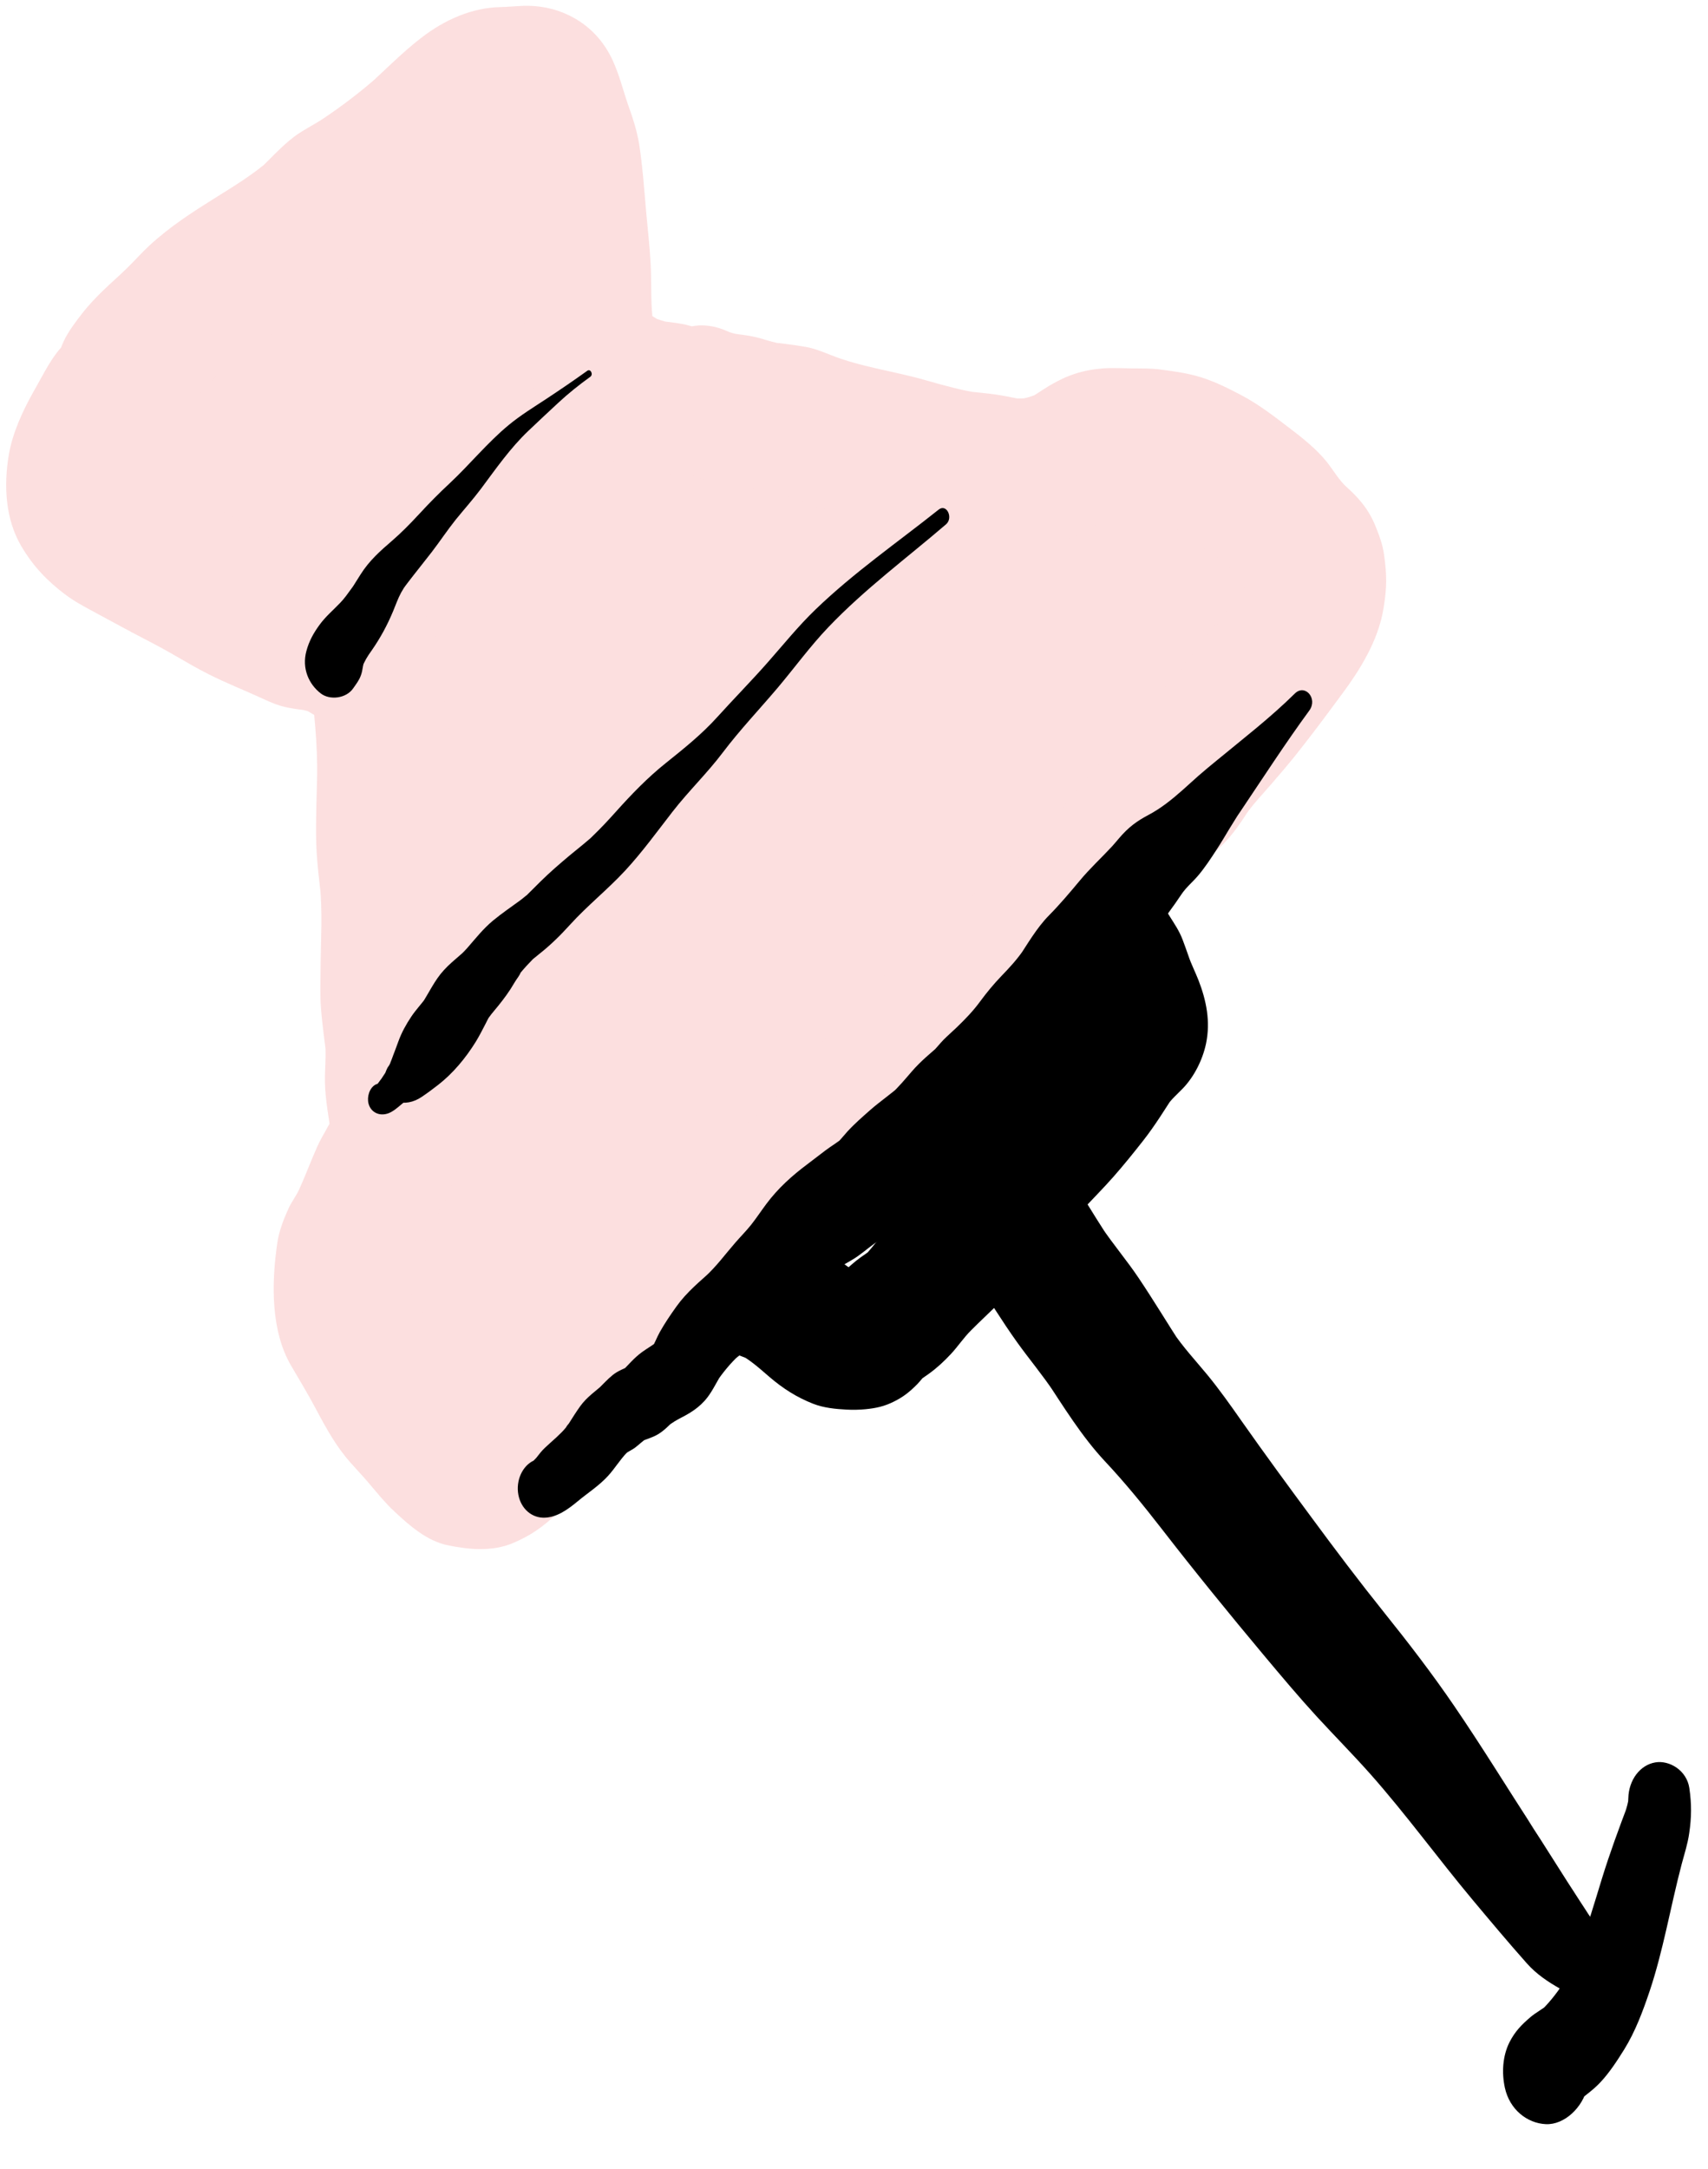
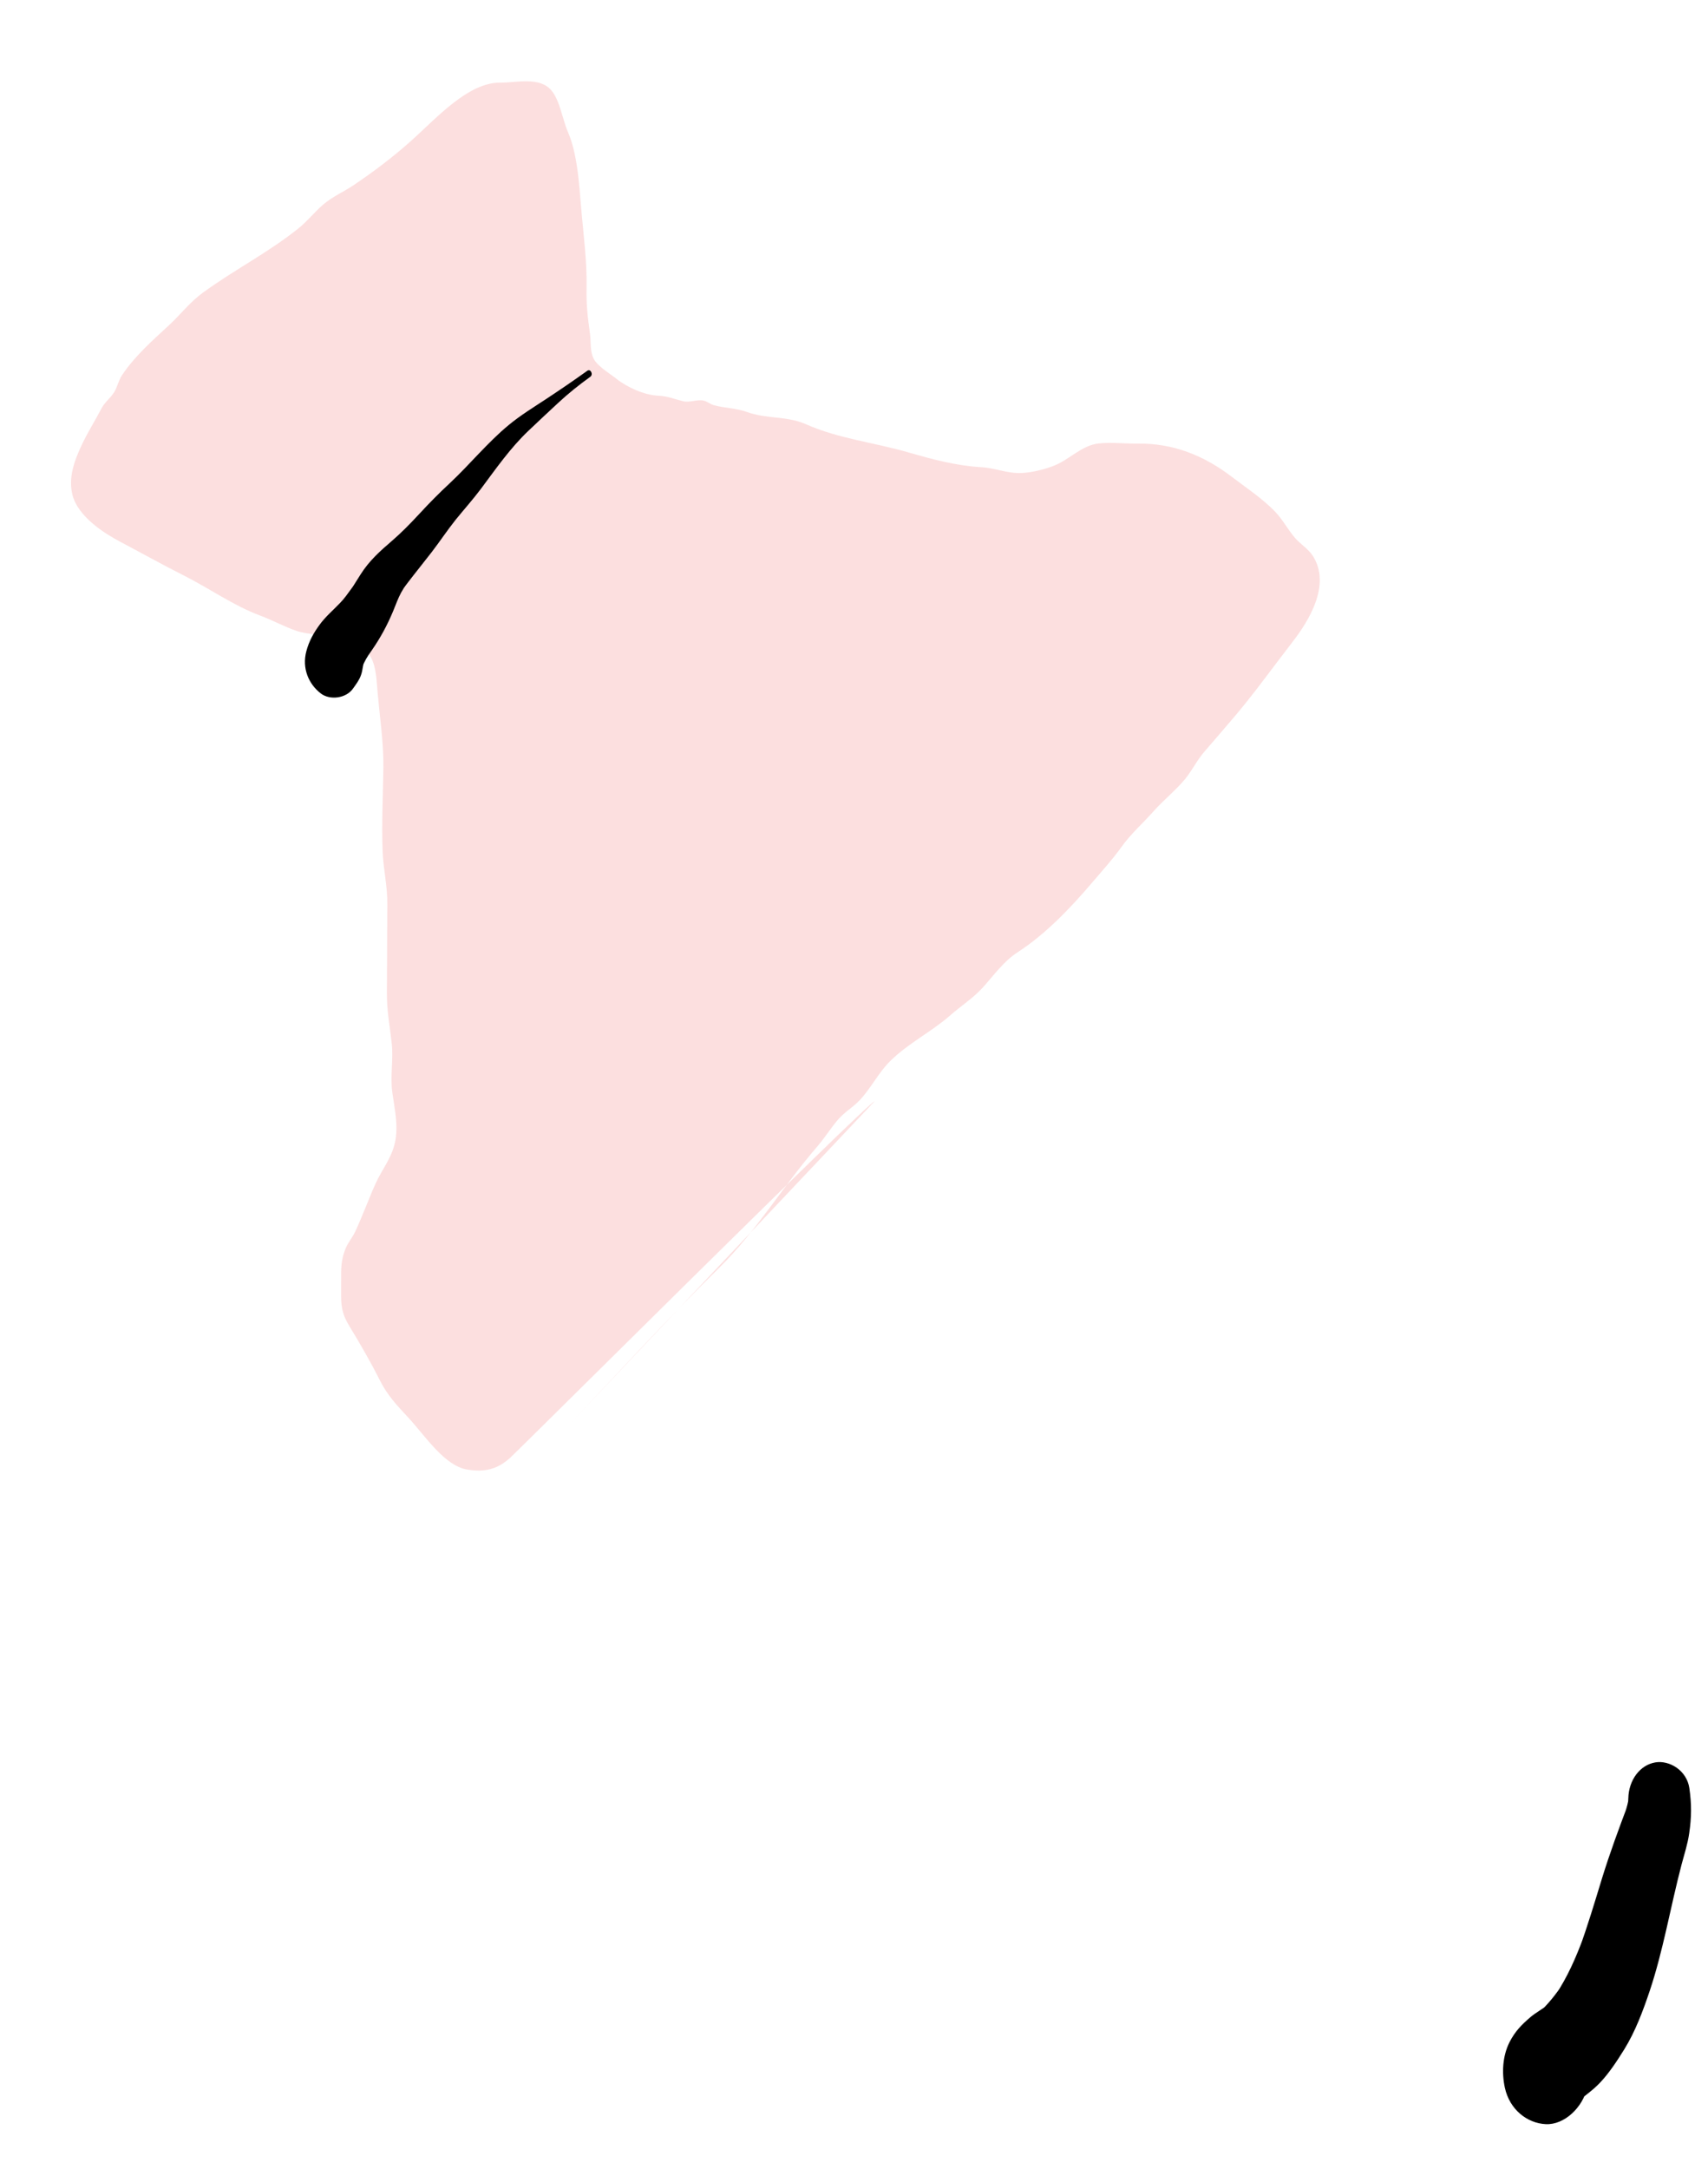
<svg xmlns="http://www.w3.org/2000/svg" width="26" height="33" viewBox="0 0 26 33" fill="none">
-   <path d="M24.097 30.504C24.065 30.471 24.032 30.434 23.996 30.405C24.002 30.41 24.084 30.482 24.024 30.431C24.006 30.416 23.989 30.401 23.971 30.386C23.904 30.332 23.824 30.298 23.75 30.257C23.566 30.153 23.39 30.037 23.241 29.869C22.962 29.555 22.691 29.232 22.42 28.908C21.891 28.276 21.402 27.601 20.858 26.988C20.592 26.689 20.313 26.408 20.043 26.114C19.767 25.813 19.502 25.497 19.238 25.182C18.711 24.552 18.19 23.913 17.684 23.26C17.406 22.902 17.124 22.556 16.818 22.23C16.466 21.853 16.192 21.405 15.902 20.965L16.052 21.192C15.873 20.922 15.669 20.681 15.482 20.42C15.252 20.098 15.042 19.757 14.829 19.421C14.468 18.854 14.12 18.276 13.751 17.716L13.903 17.947C13.856 17.877 13.801 17.817 13.745 17.755C13.638 17.636 13.541 17.495 13.465 17.348C13.143 16.718 13.453 15.848 14.064 15.656L14.113 15.64C14.362 15.562 14.65 15.6 14.872 15.751C15.076 15.889 15.269 16.161 15.321 16.435C15.377 16.729 15.362 17.059 15.216 17.321C15.077 17.571 14.877 17.777 14.624 17.854L14.575 17.868C14.775 17.304 14.974 16.74 15.174 16.176C15.186 16.2 15.198 16.221 15.212 16.243L15.059 16.011C15.124 16.104 15.205 16.179 15.272 16.269C15.392 16.431 15.499 16.613 15.606 16.788C15.751 17.024 15.902 17.257 16.047 17.494C16.333 17.959 16.612 18.43 16.911 18.884L16.76 18.656C16.942 18.929 17.152 19.173 17.334 19.445C17.562 19.784 17.773 20.136 17.995 20.478L17.847 20.254C18.007 20.494 18.199 20.699 18.379 20.917C18.564 21.142 18.734 21.383 18.903 21.624C19.252 22.12 19.61 22.608 19.97 23.094C20.328 23.58 20.692 24.061 21.067 24.529C21.437 24.99 21.8 25.461 22.137 25.955C22.555 26.566 22.945 27.203 23.35 27.827L23.247 27.672C23.525 28.093 23.789 28.527 24.067 28.949L23.977 28.813C24.069 28.951 24.159 29.09 24.249 29.23L24.165 29.102C24.247 29.225 24.339 29.338 24.431 29.451C24.442 29.464 24.493 29.51 24.493 29.527C24.413 29.456 24.426 29.469 24.534 29.565C24.548 29.577 24.561 29.59 24.575 29.602C24.63 29.653 24.683 29.706 24.733 29.763C24.902 29.95 24.905 30.312 24.729 30.5C24.541 30.702 24.283 30.697 24.097 30.504Z" fill="black" />
-   <path d="M17.528 13.57C17.566 13.649 17.453 13.484 17.511 13.55C17.523 13.563 17.534 13.576 17.545 13.589C17.576 13.625 17.61 13.658 17.64 13.696C17.731 13.81 17.806 13.945 17.887 14.069L17.793 13.926C17.874 14.047 17.951 14.16 18.004 14.301C18.059 14.446 18.108 14.593 18.16 14.739L18.09 14.544C18.136 14.671 18.195 14.789 18.244 14.913C18.363 15.22 18.429 15.538 18.359 15.877C18.305 16.131 18.175 16.383 18.007 16.558C17.922 16.647 17.834 16.719 17.762 16.825L17.894 16.628C17.735 16.875 17.583 17.123 17.404 17.351C17.256 17.54 17.105 17.727 16.948 17.905C16.647 18.247 16.311 18.542 16.05 18.93L16.192 18.717C16.076 18.893 15.97 19.081 15.824 19.228C15.685 19.368 15.534 19.49 15.388 19.621L15.574 19.454C15.442 19.575 15.323 19.713 15.195 19.839C15.057 19.975 14.915 20.106 14.778 20.244C14.669 20.353 14.581 20.486 14.476 20.599C14.372 20.711 14.259 20.815 14.139 20.901C14.07 20.951 13.999 20.995 13.934 21.052L14.122 20.882C14.064 20.937 14.017 21.003 13.962 21.06C13.841 21.182 13.748 21.254 13.607 21.324C13.461 21.397 13.337 21.424 13.174 21.44C13.08 21.449 12.983 21.451 12.889 21.446C12.72 21.437 12.538 21.42 12.376 21.356C12.129 21.259 11.92 21.126 11.713 20.949C11.568 20.824 11.418 20.688 11.252 20.601L11.473 20.709C11.333 20.647 11.188 20.608 11.056 20.519C10.662 20.252 10.477 19.703 10.592 19.188C10.679 18.799 10.924 18.529 11.13 18.223C11.278 18.004 11.429 17.789 11.6 17.592C11.687 17.491 11.778 17.397 11.874 17.308C12.022 17.172 12.178 17.053 12.326 16.919L12.138 17.09C12.239 16.996 12.328 16.887 12.424 16.786C12.578 16.625 12.752 16.499 12.915 16.353L12.726 16.523C12.912 16.349 13.083 16.151 13.265 15.971C13.501 15.738 13.748 15.52 13.994 15.3L13.806 15.469C13.959 15.329 14.101 15.174 14.249 15.026C14.452 14.824 14.672 14.648 14.883 14.459L14.696 14.628C14.845 14.493 14.99 14.351 15.133 14.206C15.251 14.086 15.371 13.967 15.502 13.865C15.578 13.805 15.659 13.753 15.733 13.69L15.546 13.859C15.674 13.742 15.781 13.599 15.896 13.465C16.063 13.269 16.313 13.148 16.548 13.146C16.774 13.145 17.042 13.26 17.197 13.456C17.356 13.659 17.474 13.927 17.462 14.213C17.449 14.498 17.364 14.764 17.188 14.973C17.086 15.092 16.991 15.221 16.881 15.329C16.773 15.434 16.661 15.536 16.543 15.623C16.483 15.667 16.423 15.709 16.367 15.758L16.554 15.589C16.407 15.725 16.27 15.878 16.124 16.016C15.923 16.207 15.713 16.382 15.507 16.566L15.695 16.396C15.564 16.516 15.441 16.647 15.317 16.776C15.137 16.961 14.944 17.127 14.755 17.297L14.943 17.128C14.736 17.315 14.536 17.512 14.34 17.715C14.246 17.813 14.155 17.917 14.059 18.012C13.911 18.157 13.752 18.278 13.6 18.415L13.789 18.244C13.683 18.343 13.593 18.462 13.49 18.564C13.329 18.722 13.155 18.851 12.989 19L13.178 18.83C12.806 19.173 12.519 19.62 12.222 20.048L12.369 19.828C12.341 19.87 12.316 19.913 12.297 19.962L12.392 19.703C12.386 19.723 12.382 19.74 12.379 19.761L12.414 19.473L12.413 19.491L12.382 19.204C12.382 19.216 12.384 19.227 12.388 19.238L12.296 18.98L12.303 18.994L12.159 18.776C12.164 18.785 12.171 18.793 12.178 18.8L11.992 18.632C12.01 18.647 12.03 18.659 12.051 18.669L11.83 18.561C11.97 18.622 12.112 18.667 12.245 18.753C12.339 18.813 12.431 18.882 12.518 18.955C12.689 19.096 12.849 19.255 13.042 19.353L12.822 19.245C12.896 19.28 12.972 19.303 13.051 19.316L12.806 19.279C12.936 19.297 13.077 19.3 13.208 19.281L12.962 19.321C12.982 19.317 12.999 19.312 13.017 19.304L12.796 19.414C12.816 19.404 12.834 19.391 12.852 19.375L12.664 19.545C12.693 19.516 12.719 19.483 12.746 19.451C12.832 19.35 12.935 19.262 13.033 19.181C13.124 19.107 13.224 19.052 13.312 18.974L13.124 19.143C13.232 19.041 13.319 18.915 13.419 18.802C13.54 18.665 13.679 18.546 13.809 18.421C13.94 18.294 14.068 18.164 14.2 18.04C14.368 17.881 14.546 17.745 14.717 17.594C14.656 17.65 14.594 17.705 14.533 17.761C14.639 17.664 14.719 17.551 14.806 17.433C14.891 17.318 14.982 17.211 15.078 17.108C15.285 16.887 15.514 16.695 15.723 16.476C15.934 16.255 16.131 16.019 16.333 15.787C16.424 15.682 16.505 15.568 16.593 15.461C16.728 15.298 16.897 15.189 17.051 15.057L16.886 15.207C16.921 15.175 16.951 15.141 16.978 15.101L16.852 15.291C16.865 15.268 16.877 15.245 16.888 15.22L16.806 15.443C16.827 15.385 16.845 15.328 16.853 15.265L16.823 15.507C16.828 15.452 16.828 15.398 16.823 15.343L16.849 15.577C16.828 15.384 16.796 15.193 16.783 14.999C16.774 14.866 16.769 14.733 16.756 14.601L16.778 14.802C16.76 14.65 16.746 14.505 16.749 14.352C16.751 14.265 16.755 14.178 16.746 14.092L16.764 14.249C16.752 14.153 16.737 14.056 16.73 13.959C16.723 13.868 16.735 13.787 16.747 13.694C16.758 13.619 16.813 13.527 16.858 13.474C16.926 13.396 17.012 13.351 17.104 13.336C17.27 13.309 17.445 13.397 17.528 13.57Z" fill="black" />
  <path d="M25.716 27.204C25.751 27.445 25.75 27.649 25.714 27.891C25.691 28.053 25.641 28.205 25.599 28.362C25.513 28.69 25.442 29.022 25.366 29.353C25.293 29.669 25.215 29.984 25.113 30.289C25.009 30.598 24.893 30.908 24.726 31.178C24.617 31.353 24.5 31.533 24.362 31.68C24.25 31.801 24.119 31.886 23.998 31.992L24.133 31.87C24.106 31.895 24.08 31.922 24.057 31.953L24.162 31.795C24.141 31.828 24.12 31.867 24.105 31.904L24.172 31.72C24.168 31.732 24.165 31.744 24.163 31.756C24.094 32.066 23.811 32.33 23.532 32.317C23.248 32.304 22.981 32.096 22.908 31.764C22.858 31.535 22.873 31.278 22.979 31.069C23.064 30.902 23.166 30.801 23.298 30.688C23.383 30.616 23.48 30.569 23.564 30.497L23.43 30.617C23.563 30.494 23.68 30.348 23.785 30.192L23.684 30.343C23.86 30.079 23.99 29.783 24.103 29.478L24.042 29.646C24.169 29.297 24.276 28.939 24.385 28.582C24.505 28.193 24.644 27.818 24.787 27.44L24.735 27.582C24.764 27.501 24.785 27.42 24.797 27.333L24.779 27.483C24.783 27.441 24.785 27.399 24.787 27.357C24.794 27.081 24.965 26.851 25.2 26.813C25.413 26.778 25.676 26.934 25.716 27.204Z" fill="black" />
  <path d="M8.605 21.737C9.385 20.914 10.153 20.069 10.958 19.278C11.515 18.73 11.922 18.04 12.443 17.441C12.556 17.31 12.65 17.156 12.763 17.027C12.863 16.914 12.985 16.846 13.087 16.738C13.255 16.561 13.373 16.319 13.55 16.144C13.83 15.868 14.173 15.703 14.462 15.45C14.634 15.299 14.812 15.189 14.969 15.015C15.142 14.822 15.28 14.624 15.493 14.486C15.916 14.212 16.296 13.815 16.636 13.415C16.782 13.243 16.933 13.079 17.066 12.893C17.216 12.684 17.386 12.537 17.557 12.346C17.713 12.17 17.895 12.028 18.044 11.848C18.149 11.718 18.224 11.561 18.338 11.431C18.472 11.278 18.603 11.122 18.736 10.968C19.065 10.589 19.364 10.168 19.674 9.768C19.925 9.445 20.261 8.902 19.989 8.464C19.921 8.355 19.798 8.28 19.718 8.189C19.606 8.062 19.527 7.905 19.41 7.784C19.215 7.583 18.974 7.424 18.756 7.258C18.316 6.92 17.846 6.742 17.318 6.749C17.125 6.751 16.923 6.727 16.73 6.746C16.467 6.772 16.277 6.997 16.035 7.089C15.889 7.145 15.708 7.188 15.557 7.196C15.338 7.208 15.154 7.12 14.94 7.108C14.563 7.087 14.198 6.99 13.829 6.883C13.324 6.736 12.76 6.673 12.275 6.457C11.976 6.323 11.682 6.38 11.37 6.268C11.2 6.207 11.039 6.211 10.868 6.165C10.812 6.15 10.767 6.107 10.707 6.094C10.61 6.074 10.5 6.128 10.403 6.105C10.256 6.07 10.174 6.029 10.023 6.021C9.81 6.01 9.553 5.898 9.38 5.76C9.278 5.679 9.099 5.575 9.038 5.459C8.979 5.348 8.998 5.202 8.981 5.077C8.946 4.825 8.923 4.634 8.929 4.374C8.937 3.964 8.878 3.549 8.845 3.141C8.816 2.786 8.785 2.327 8.646 2.01C8.56 1.811 8.525 1.533 8.394 1.376C8.215 1.161 7.857 1.26 7.62 1.257C7.126 1.249 6.634 1.808 6.258 2.143C5.978 2.393 5.685 2.614 5.38 2.819C5.226 2.922 5.055 2.994 4.912 3.119C4.786 3.229 4.68 3.363 4.55 3.469C4.08 3.847 3.565 4.104 3.083 4.457C2.892 4.596 2.751 4.782 2.578 4.943C2.328 5.175 2.058 5.409 1.858 5.707C1.805 5.785 1.786 5.891 1.737 5.968C1.677 6.063 1.598 6.114 1.546 6.212C1.45 6.396 1.336 6.574 1.246 6.766C1.137 6.998 1.034 7.263 1.104 7.533C1.19 7.862 1.586 8.113 1.829 8.242C2.152 8.412 2.471 8.591 2.797 8.755C3.185 8.95 3.559 9.217 3.962 9.366C4.142 9.433 4.328 9.534 4.505 9.595C4.704 9.665 4.905 9.633 5.105 9.749C5.182 9.794 5.24 9.851 5.325 9.874C5.371 9.887 5.427 9.849 5.472 9.86C5.729 9.928 5.726 10.297 5.75 10.557C5.783 10.927 5.841 11.309 5.836 11.68C5.83 12.097 5.809 12.523 5.824 12.939C5.834 13.222 5.9 13.48 5.896 13.767C5.893 14.041 5.894 14.316 5.892 14.59C5.891 14.756 5.89 14.923 5.889 15.089C5.887 15.377 5.932 15.592 5.963 15.872C5.99 16.116 5.939 16.366 5.971 16.612C6.005 16.866 6.07 17.129 6.01 17.393C5.956 17.626 5.813 17.796 5.719 18.003C5.609 18.246 5.519 18.501 5.405 18.742C5.368 18.821 5.301 18.902 5.267 18.98C5.189 19.163 5.192 19.291 5.193 19.498C5.195 19.797 5.169 19.931 5.317 20.173C5.477 20.436 5.638 20.713 5.779 20.994C5.903 21.241 6.049 21.387 6.226 21.579C6.475 21.851 6.768 22.299 7.107 22.357C7.365 22.4 7.562 22.363 7.767 22.178C7.892 22.066 13.183 16.799 13.314 16.754" fill="#FCDFDF" />
-   <path d="M8.209 21.468C8.301 21.326 8.392 21.183 8.484 21.04C8.557 20.925 8.621 20.808 8.707 20.704C8.762 20.637 8.815 20.568 8.869 20.5C9.089 20.221 9.309 19.944 9.532 19.668L9.422 19.832C9.71 19.399 10.081 19.027 10.421 18.65C10.703 18.336 10.947 17.982 11.186 17.623L11.055 17.82C11.211 17.585 11.366 17.348 11.526 17.116C11.65 16.937 11.786 16.77 11.908 16.59L11.767 16.802C11.884 16.626 11.992 16.439 12.122 16.277C12.248 16.12 12.407 16.005 12.552 15.875C12.489 15.932 12.426 15.989 12.363 16.046C12.453 15.96 12.526 15.861 12.597 15.754L12.449 15.977C12.568 15.796 12.68 15.606 12.814 15.439C12.951 15.268 13.122 15.127 13.284 14.993C13.5 14.815 13.733 14.668 13.944 14.48L13.742 14.662C13.922 14.496 14.107 14.341 14.29 14.18L14.085 14.364C14.314 14.157 14.498 13.896 14.727 13.688C14.962 13.476 15.224 13.315 15.46 13.103C15.391 13.165 15.322 13.227 15.254 13.289C15.448 13.112 15.631 12.919 15.806 12.718C15.985 12.514 16.168 12.311 16.33 12.09C16.493 11.868 16.684 11.681 16.867 11.482C17.049 11.284 17.257 11.123 17.412 10.894L17.251 11.136C17.358 10.973 17.458 10.804 17.575 10.65C17.652 10.549 17.738 10.457 17.82 10.361C17.979 10.175 18.138 9.991 18.29 9.799C18.435 9.614 18.576 9.426 18.719 9.239C18.851 9.068 18.989 8.902 19.111 8.72L18.95 8.962C19.03 8.838 19.101 8.709 19.154 8.567L19.05 8.851C19.078 8.771 19.098 8.691 19.109 8.607L19.071 8.922C19.077 8.86 19.078 8.8 19.071 8.738L19.106 9.052C19.098 8.999 19.086 8.95 19.069 8.901L19.17 9.183C19.153 9.141 19.134 9.103 19.113 9.066L19.27 9.304C19.229 9.243 19.181 9.195 19.128 9.148C19.196 9.209 19.264 9.27 19.332 9.331C19.156 9.175 19.004 9.047 18.869 8.848C18.779 8.716 18.684 8.601 18.569 8.497L18.771 8.679C18.612 8.538 18.441 8.417 18.275 8.289C18.114 8.164 17.949 8.053 17.771 7.964C17.85 8.002 17.929 8.04 18.008 8.079C17.804 7.98 17.593 7.913 17.374 7.878C17.461 7.891 17.548 7.904 17.636 7.917C17.482 7.896 17.33 7.896 17.175 7.89C17.016 7.883 16.855 7.868 16.696 7.887C16.782 7.872 16.868 7.858 16.955 7.844C16.886 7.856 16.823 7.878 16.758 7.909L16.991 7.793C16.875 7.852 16.769 7.933 16.656 7.998C16.468 8.107 16.273 8.198 16.068 8.247C15.857 8.298 15.634 8.345 15.418 8.325C15.2 8.306 14.992 8.249 14.777 8.214L15.035 8.253C14.686 8.205 14.338 8.178 13.993 8.095C13.731 8.032 13.473 7.95 13.21 7.889C12.957 7.832 12.703 7.782 12.453 7.712C12.203 7.641 11.967 7.515 11.713 7.473L11.972 7.512C11.752 7.48 11.531 7.461 11.311 7.422C11.163 7.395 11.021 7.337 10.872 7.314L11.131 7.353C10.978 7.33 10.824 7.314 10.672 7.282C10.528 7.253 10.397 7.174 10.265 7.103L10.498 7.216C10.48 7.207 10.462 7.2 10.443 7.196C10.529 7.209 10.616 7.222 10.702 7.235C10.651 7.228 10.602 7.234 10.55 7.241C10.413 7.261 10.298 7.24 10.153 7.209C10.053 7.188 9.955 7.152 9.853 7.134C9.94 7.147 10.027 7.16 10.113 7.173C9.886 7.139 9.655 7.134 9.436 7.047C9.231 6.965 9.035 6.864 8.853 6.728C8.684 6.603 8.507 6.482 8.368 6.312C8.225 6.137 8.109 5.909 8.06 5.672C8.022 5.491 8.02 5.303 8.006 5.118L8.039 5.422C8.007 5.143 7.962 4.866 7.951 4.584C7.942 4.367 7.951 4.151 7.936 3.934C7.908 3.538 7.87 3.139 7.827 2.744L7.861 3.049C7.836 2.83 7.802 2.613 7.732 2.408L7.829 2.682C7.738 2.432 7.653 2.18 7.567 1.927L7.665 2.201C7.64 2.132 7.613 2.068 7.576 2.007L7.728 2.238C7.707 2.207 7.685 2.181 7.659 2.156L7.857 2.334C7.831 2.312 7.805 2.295 7.775 2.28C7.853 2.318 7.932 2.356 8.01 2.395C7.963 2.374 7.916 2.362 7.866 2.354L8.128 2.393C8.022 2.381 7.917 2.388 7.811 2.396C7.71 2.404 7.608 2.401 7.507 2.413L7.769 2.371C7.667 2.387 7.571 2.422 7.476 2.468C7.555 2.429 7.633 2.39 7.712 2.351C7.51 2.455 7.329 2.603 7.154 2.76L7.355 2.579C7.024 2.88 6.703 3.196 6.352 3.467C6.196 3.588 6.037 3.704 5.875 3.811C5.71 3.92 5.533 4 5.381 4.136L5.582 3.954C5.38 4.145 5.191 4.35 4.973 4.519C4.81 4.646 4.64 4.761 4.468 4.871C4.135 5.085 3.776 5.274 3.47 5.541L3.672 5.359C3.476 5.538 3.295 5.739 3.1 5.921C2.905 6.103 2.714 6.293 2.558 6.522L2.715 6.286C2.69 6.328 2.671 6.372 2.653 6.417C2.615 6.514 2.574 6.577 2.515 6.666C2.436 6.785 2.342 6.883 2.263 7L2.42 6.764C2.274 7.017 2.122 7.273 2.016 7.553L2.118 7.275C2.084 7.37 2.058 7.466 2.046 7.568L2.083 7.259C2.079 7.31 2.079 7.36 2.082 7.411L2.048 7.102C2.055 7.16 2.066 7.214 2.084 7.268L1.986 6.991C2.005 7.042 2.03 7.088 2.058 7.133L1.904 6.898C1.957 6.977 2.02 7.045 2.087 7.107L1.887 6.927C2.203 7.207 2.598 7.372 2.957 7.563C3.168 7.675 3.382 7.778 3.591 7.897C3.799 8.014 4.004 8.138 4.218 8.243L3.979 8.127C4.143 8.205 4.312 8.265 4.477 8.339C4.642 8.413 4.803 8.483 4.98 8.51L4.713 8.47C4.901 8.497 5.099 8.504 5.28 8.571C5.46 8.638 5.613 8.745 5.78 8.836L5.541 8.719C5.56 8.729 5.58 8.737 5.601 8.742C5.512 8.729 5.423 8.716 5.334 8.702C5.35 8.706 5.366 8.705 5.382 8.701L5.114 8.745C5.341 8.691 5.545 8.654 5.771 8.735C5.94 8.796 6.069 8.877 6.205 9C6.441 9.212 6.593 9.495 6.675 9.83C6.724 10.031 6.734 10.245 6.75 10.452C6.762 10.61 6.78 10.766 6.797 10.923C6.836 11.287 6.848 11.642 6.84 12.008C6.831 12.381 6.813 12.76 6.852 13.131L6.817 12.818C6.848 13.091 6.893 13.363 6.907 13.639C6.917 13.844 6.908 14.053 6.907 14.258C6.906 14.65 6.883 15.051 6.925 15.439L6.89 15.125C6.923 15.405 6.976 15.685 6.986 15.967C6.994 16.166 6.968 16.365 6.984 16.564L6.95 16.25C6.988 16.584 7.075 16.921 7.048 17.261C7.022 17.592 6.966 17.819 6.844 18.119C6.804 18.219 6.751 18.311 6.699 18.403C6.587 18.599 6.505 18.811 6.418 19.023C6.374 19.133 6.33 19.247 6.276 19.351C6.225 19.451 6.16 19.533 6.121 19.641L6.225 19.356C6.205 19.416 6.192 19.476 6.184 19.54L6.222 19.223C6.203 19.424 6.201 19.65 6.223 19.85L6.188 19.534C6.196 19.586 6.207 19.635 6.224 19.684L6.122 19.401C6.198 19.599 6.33 19.772 6.433 19.952C6.544 20.145 6.638 20.354 6.756 20.54L6.597 20.3C6.724 20.492 6.884 20.644 7.031 20.814C7.172 20.977 7.306 21.149 7.463 21.294L7.256 21.108C7.328 21.172 7.403 21.229 7.487 21.271L7.242 21.152C7.301 21.179 7.358 21.196 7.42 21.206C7.329 21.192 7.238 21.179 7.147 21.165C7.236 21.177 7.323 21.18 7.411 21.168L7.138 21.213C7.203 21.201 7.263 21.182 7.324 21.153C7.242 21.194 7.16 21.235 7.078 21.276C7.143 21.241 7.201 21.2 7.257 21.151L7.049 21.339C7.237 21.169 7.414 20.982 7.596 20.803C8.004 20.402 8.411 20.001 8.818 19.601C9.319 19.108 9.82 18.616 10.321 18.125C10.777 17.679 11.234 17.233 11.692 16.79C12.031 16.463 12.373 16.14 12.731 15.842C12.74 15.835 12.748 15.827 12.757 15.821C12.761 15.818 12.764 15.815 12.768 15.812C12.773 15.809 12.999 15.695 13.005 15.693C13.016 15.69 13.261 15.65 13.27 15.651C13.105 15.704 12.94 15.757 12.774 15.81C12.863 15.734 12.942 15.7 13.061 15.653C13.296 15.561 13.608 15.622 13.816 15.763C14.019 15.9 14.211 16.171 14.263 16.444C14.319 16.736 14.304 17.064 14.159 17.325C14.015 17.584 13.822 17.756 13.57 17.855C13.569 17.855 13.569 17.855 13.568 17.855L13.803 17.739C13.785 17.748 13.769 17.765 13.753 17.778L14.207 17.092C14.113 17.507 13.796 17.753 13.536 18.023C13.286 18.282 13.022 18.525 12.767 18.776C12.089 19.442 11.414 20.112 10.739 20.782C10.152 21.366 9.565 21.95 8.978 22.533C8.831 22.68 8.684 22.827 8.536 22.972C8.522 22.985 8.509 22.999 8.495 23.012C8.272 23.225 8.089 23.356 7.817 23.473C7.498 23.61 7.141 23.577 6.817 23.51C6.503 23.445 6.243 23.22 6.003 22.995C5.868 22.87 5.749 22.724 5.629 22.581C5.508 22.436 5.374 22.304 5.255 22.157C5.068 21.924 4.928 21.66 4.785 21.392C4.673 21.184 4.552 20.983 4.433 20.78C4.12 20.25 4.131 19.52 4.222 18.905C4.249 18.724 4.319 18.547 4.392 18.386C4.439 18.283 4.508 18.197 4.555 18.094C4.652 17.881 4.733 17.659 4.829 17.446C4.913 17.258 5.033 17.096 5.107 16.901L5.003 17.185C5.023 17.125 5.037 17.065 5.047 17.001L5.009 17.317C5.022 17.205 5.02 17.096 5.009 16.985L5.043 17.3C5.011 17.018 4.95 16.74 4.946 16.454C4.943 16.262 4.967 16.071 4.95 15.879L4.984 16.193C4.952 15.908 4.908 15.626 4.886 15.339C4.87 15.134 4.879 14.927 4.88 14.722C4.883 14.303 4.913 13.87 4.868 13.456L4.902 13.769C4.861 13.411 4.813 13.057 4.811 12.695C4.809 12.408 4.82 12.12 4.827 11.833C4.838 11.324 4.778 10.813 4.723 10.309L4.757 10.621C4.748 10.544 4.735 10.469 4.711 10.396L4.811 10.676C4.797 10.639 4.781 10.605 4.76 10.572L4.916 10.809C4.903 10.79 4.89 10.775 4.874 10.759L5.077 10.941C5.054 10.921 5.031 10.905 5.005 10.892L5.244 11.008C5.23 11.002 5.215 10.997 5.2 10.993C5.289 11.006 5.378 11.02 5.467 11.033C5.451 11.03 5.435 11.03 5.419 11.034C5.508 11.019 5.597 11.005 5.686 10.99C5.443 11.047 5.233 11.079 4.994 10.983C4.831 10.918 4.71 10.828 4.56 10.746C4.64 10.785 4.72 10.824 4.799 10.863C4.713 10.822 4.625 10.801 4.533 10.786L4.8 10.826C4.622 10.799 4.44 10.788 4.266 10.737C4.163 10.706 4.062 10.658 3.963 10.613C3.701 10.494 3.437 10.389 3.178 10.259C2.982 10.161 2.792 10.047 2.6 9.937C2.409 9.827 2.214 9.73 2.02 9.627C1.82 9.521 1.621 9.411 1.421 9.304C1.273 9.224 1.125 9.145 0.988 9.041C0.719 8.838 0.503 8.614 0.322 8.306C0.085 7.901 0.054 7.399 0.133 6.926C0.189 6.59 0.341 6.262 0.501 5.975C0.564 5.861 0.628 5.747 0.692 5.633C0.761 5.511 0.84 5.387 0.932 5.285C0.969 5.242 1.007 5.201 1.04 5.153L0.883 5.389C0.92 5.324 0.941 5.251 0.974 5.183C1.045 5.036 1.147 4.903 1.245 4.776C1.347 4.644 1.461 4.525 1.578 4.412C1.695 4.299 1.817 4.194 1.933 4.08C2.05 3.966 2.159 3.842 2.278 3.732C2.593 3.443 2.931 3.226 3.282 3.007C3.565 2.83 3.855 2.654 4.112 2.429L3.911 2.61C4.1 2.436 4.272 2.236 4.475 2.082C4.616 1.975 4.773 1.903 4.918 1.806C5.22 1.604 5.512 1.381 5.788 1.134L5.587 1.315C5.862 1.066 6.125 0.796 6.417 0.572C6.773 0.298 7.187 0.117 7.614 0.108C7.733 0.105 7.852 0.093 7.97 0.089C8.21 0.082 8.444 0.127 8.663 0.234C8.949 0.372 9.185 0.605 9.331 0.928C9.43 1.148 9.489 1.384 9.566 1.613L9.468 1.34C9.572 1.631 9.685 1.903 9.733 2.215C9.781 2.533 9.805 2.855 9.832 3.176C9.856 3.453 9.889 3.728 9.904 4.006C9.919 4.283 9.904 4.559 9.933 4.834L9.9 4.53C9.93 4.793 9.953 5.057 9.981 5.32L9.948 5.016C9.954 5.052 9.961 5.083 9.972 5.117L9.875 4.845C9.882 4.863 9.891 4.881 9.901 4.897L9.749 4.666C9.775 4.704 9.805 4.734 9.837 4.764L9.64 4.587C9.786 4.713 9.949 4.833 10.116 4.916L9.883 4.803C9.987 4.852 10.094 4.889 10.206 4.909L9.946 4.87C10.111 4.895 10.278 4.903 10.443 4.941C10.529 4.961 10.613 4.994 10.701 5.009L10.441 4.97C10.523 4.972 10.604 4.948 10.686 4.95C10.944 4.955 11.111 5.056 11.341 5.168L11.109 5.055C11.172 5.077 11.239 5.088 11.305 5.098L11.045 5.059C11.225 5.086 11.411 5.099 11.587 5.151C11.695 5.183 11.8 5.216 11.911 5.233L11.651 5.194C11.855 5.222 12.058 5.241 12.261 5.277C12.392 5.3 12.51 5.347 12.635 5.397C12.871 5.492 13.116 5.554 13.361 5.61C13.607 5.666 13.853 5.716 14.095 5.786C14.367 5.864 14.639 5.939 14.917 5.983C14.831 5.97 14.745 5.957 14.659 5.944C14.831 5.969 15.005 5.979 15.177 6.005C15.338 6.029 15.496 6.069 15.657 6.094L15.399 6.055C15.497 6.067 15.593 6.064 15.692 6.05L15.433 6.092C15.58 6.068 15.729 6.03 15.867 5.963C15.789 6.001 15.712 6.04 15.634 6.078C15.75 6.018 15.856 5.938 15.969 5.871C16.244 5.707 16.483 5.629 16.79 5.605C16.94 5.594 17.09 5.604 17.241 5.605C17.383 5.606 17.523 5.603 17.665 5.622C17.877 5.65 18.09 5.678 18.296 5.744C18.504 5.811 18.706 5.912 18.901 6.015C19.158 6.15 19.398 6.336 19.634 6.516C19.83 6.666 20.034 6.826 20.195 7.025C20.298 7.154 20.38 7.302 20.5 7.412L20.296 7.23C20.546 7.45 20.784 7.638 20.927 7.978C20.989 8.127 21.047 8.277 21.069 8.44C21.113 8.76 21.113 8.933 21.061 9.254C20.98 9.75 20.704 10.188 20.426 10.563C20.198 10.872 19.968 11.181 19.73 11.48C19.607 11.634 19.479 11.783 19.351 11.931C19.215 12.089 19.067 12.241 18.948 12.417L19.109 12.174C18.96 12.399 18.824 12.633 18.64 12.821C18.51 12.953 18.375 13.074 18.249 13.21C18.134 13.336 18.011 13.452 17.899 13.582C17.777 13.723 17.67 13.88 17.548 14.023C17.318 14.291 17.087 14.561 16.836 14.805C16.649 14.986 16.457 15.163 16.255 15.321C16.119 15.428 15.97 15.511 15.84 15.627L16.046 15.441C15.906 15.573 15.792 15.735 15.656 15.871C15.454 16.074 15.234 16.23 15.014 16.4C14.702 16.641 14.354 16.817 14.055 17.079L14.249 16.904C14.098 17.04 13.986 17.217 13.856 17.378C13.677 17.599 13.45 17.741 13.246 17.922L13.433 17.754C13.328 17.855 13.24 17.976 13.143 18.087C13.055 18.189 12.96 18.282 12.87 18.382C12.682 18.592 12.502 18.812 12.32 19.029C12.143 19.242 11.963 19.452 11.771 19.647C11.524 19.9 11.255 20.122 10.995 20.357L11.146 20.221C10.837 20.5 10.532 20.786 10.222 21.062C9.953 21.302 9.686 21.543 9.418 21.784L9.539 21.675C9.499 21.711 9.462 21.749 9.422 21.785C9.351 21.849 9.275 21.887 9.19 21.922L9.328 21.853C9.165 21.97 9.001 22.086 8.837 22.201C8.667 22.321 8.413 22.293 8.277 22.121C8.224 22.052 8.184 21.972 8.16 21.884C8.128 21.768 8.144 21.569 8.209 21.468Z" fill="#FCDFDF" />
-   <path d="M19.931 10.81C19.568 11.306 19.23 11.828 18.885 12.341C18.862 12.374 18.84 12.407 18.818 12.44C18.887 12.333 18.833 12.419 18.82 12.439C18.785 12.494 18.751 12.549 18.717 12.605C18.653 12.712 18.589 12.82 18.521 12.924C18.432 13.062 18.341 13.2 18.237 13.323C18.156 13.418 18.061 13.495 17.989 13.6L18.082 13.459C17.956 13.653 17.825 13.844 17.683 14.023C17.558 14.179 17.435 14.334 17.323 14.502L17.426 14.348C17.307 14.527 17.193 14.71 17.066 14.881C16.97 15.008 16.867 15.127 16.777 15.26L16.887 15.096C16.73 15.332 16.596 15.589 16.419 15.807C16.28 15.98 16.122 16.132 15.994 16.317L16.107 16.147C16.004 16.302 15.908 16.463 15.787 16.599C15.705 16.689 15.619 16.774 15.531 16.857C15.445 16.938 15.362 17.017 15.282 17.107C15.162 17.244 15.018 17.346 14.885 17.463L15.032 17.331C14.871 17.481 14.741 17.67 14.579 17.819C14.371 18.012 14.143 18.17 13.932 18.358L14.078 18.226C13.969 18.325 13.876 18.437 13.774 18.544C13.63 18.697 13.475 18.803 13.312 18.919C13.195 19.002 13.089 19.1 12.965 19.171C12.841 19.241 12.722 19.314 12.612 19.411L12.751 19.285C12.625 19.401 12.511 19.533 12.39 19.656C12.235 19.813 12.063 19.941 11.901 20.086L12.028 19.972C11.867 20.121 11.711 20.274 11.541 20.407C11.409 20.51 11.269 20.603 11.142 20.716L11.258 20.611C11.122 20.737 11.001 20.884 10.894 21.043L10.98 20.913C10.898 21.044 10.832 21.193 10.731 21.306C10.591 21.462 10.434 21.538 10.259 21.623L10.385 21.561C10.306 21.602 10.23 21.642 10.16 21.704L10.264 21.61C10.186 21.684 10.11 21.765 10.02 21.819C9.924 21.877 9.828 21.897 9.73 21.942L9.848 21.883C9.779 21.924 9.723 21.985 9.657 22.032C9.621 22.057 9.583 22.074 9.548 22.099C9.542 22.103 9.516 22.129 9.51 22.128C9.521 22.131 9.609 22.032 9.544 22.099C9.44 22.206 9.36 22.34 9.259 22.451C9.119 22.605 8.95 22.711 8.795 22.84C8.637 22.971 8.462 23.097 8.262 23.09C8.069 23.082 7.91 22.927 7.885 22.702C7.861 22.485 7.977 22.265 8.164 22.206C8.203 22.193 8.191 22.2 8.127 22.227C8.162 22.201 8.152 22.21 8.099 22.255C8.108 22.231 8.149 22.198 8.165 22.178C8.207 22.124 8.246 22.073 8.295 22.027C8.346 21.979 8.399 21.932 8.451 21.885C8.466 21.871 8.481 21.858 8.497 21.844C8.444 21.891 8.437 21.898 8.474 21.864C8.523 21.817 8.572 21.772 8.615 21.718C8.633 21.695 8.648 21.669 8.667 21.647C8.565 21.768 8.639 21.689 8.663 21.651C8.718 21.565 8.772 21.478 8.831 21.396C8.935 21.251 9.071 21.163 9.197 21.05L9.099 21.138C9.175 21.065 9.243 20.988 9.324 20.922C9.405 20.856 9.502 20.821 9.594 20.779L9.474 20.839C9.506 20.823 9.533 20.804 9.561 20.78L9.459 20.872C9.563 20.768 9.655 20.656 9.774 20.57C9.861 20.507 9.954 20.458 10.036 20.386L9.928 20.484C9.952 20.461 9.973 20.437 9.993 20.408L9.908 20.535C9.962 20.45 9.996 20.352 10.045 20.264C10.121 20.129 10.209 20 10.297 19.877C10.455 19.656 10.655 19.495 10.849 19.32L10.73 19.427C10.903 19.271 11.039 19.083 11.194 18.905C11.273 18.814 11.358 18.729 11.434 18.634C11.514 18.533 11.586 18.423 11.664 18.319C11.843 18.078 12.058 17.886 12.288 17.714C12.38 17.645 12.47 17.575 12.562 17.505C12.657 17.433 12.76 17.375 12.851 17.296L12.706 17.428C12.775 17.363 12.835 17.288 12.899 17.216C13.008 17.097 13.129 16.992 13.248 16.887C13.4 16.754 13.565 16.643 13.716 16.508L13.569 16.64C13.681 16.536 13.78 16.417 13.881 16.3C14.02 16.139 14.18 16.011 14.336 15.875L14.19 16.007C14.253 15.949 14.305 15.878 14.365 15.817C14.428 15.754 14.495 15.697 14.559 15.635C14.687 15.512 14.813 15.383 14.921 15.235C15.024 15.095 15.129 14.969 15.247 14.846C15.371 14.718 15.491 14.588 15.593 14.435L15.483 14.601C15.637 14.37 15.779 14.118 15.97 13.925C16.135 13.758 16.284 13.581 16.436 13.399C16.591 13.212 16.766 13.052 16.929 12.876C16.999 12.799 17.063 12.714 17.137 12.643C17.287 12.497 17.427 12.425 17.607 12.336L17.473 12.403C17.666 12.304 17.838 12.165 18.005 12.017C18.044 11.982 18.083 11.946 18.123 11.911C18.151 11.886 18.149 11.887 18.119 11.915C18.067 11.962 18.087 11.943 18.182 11.858C18.202 11.84 18.221 11.822 18.241 11.805C18.334 11.723 18.43 11.645 18.525 11.567C18.925 11.237 19.336 10.921 19.71 10.552C19.866 10.398 20.064 10.628 19.931 10.81Z" fill="black" />
-   <path d="M14.401 7.977C13.8 8.493 13.163 8.962 12.607 9.545C12.33 9.835 12.089 10.168 11.828 10.476C11.554 10.799 11.262 11.106 11.004 11.447C10.764 11.765 10.482 12.035 10.238 12.349C10.002 12.653 9.775 12.966 9.516 13.246C9.247 13.536 8.943 13.776 8.676 14.07C8.528 14.234 8.375 14.383 8.205 14.517C8.175 14.541 8.145 14.567 8.114 14.591C8.038 14.653 8.173 14.527 8.105 14.6C8.092 14.615 8.078 14.628 8.064 14.643C8.03 14.678 7.996 14.715 7.964 14.752C7.951 14.767 7.939 14.781 7.927 14.796C7.915 14.81 7.904 14.825 7.894 14.84L7.927 14.789C7.92 14.829 7.861 14.899 7.842 14.933C7.818 14.973 7.794 15.013 7.769 15.052C7.691 15.171 7.608 15.276 7.518 15.383C7.506 15.398 7.493 15.413 7.481 15.428C7.47 15.442 7.395 15.547 7.446 15.468C7.496 15.392 7.444 15.476 7.436 15.489C7.422 15.514 7.409 15.541 7.396 15.567C7.347 15.661 7.299 15.757 7.244 15.847C7.086 16.102 6.893 16.332 6.669 16.506C6.588 16.569 6.506 16.63 6.423 16.686C6.292 16.775 6.158 16.798 6.012 16.76L6.204 16.73C6.073 16.817 5.966 16.966 5.802 16.954C5.701 16.946 5.615 16.871 5.603 16.75C5.593 16.64 5.65 16.513 5.751 16.488C5.772 16.482 5.771 16.484 5.747 16.493C5.728 16.512 5.728 16.511 5.747 16.491C5.766 16.465 5.785 16.441 5.803 16.415C5.789 16.437 5.79 16.436 5.806 16.412C5.822 16.386 5.839 16.361 5.856 16.336C5.871 16.315 5.886 16.294 5.905 16.276L5.84 16.404C5.853 16.351 5.875 16.292 5.899 16.244C5.953 16.166 5.965 16.147 5.936 16.187C5.92 16.21 5.92 16.208 5.937 16.18C5.944 16.161 5.952 16.143 5.96 16.124C5.98 16.073 5.997 16.02 6.018 15.97C5.97 16.083 6.012 15.987 6.02 15.964C6.034 15.925 6.049 15.884 6.064 15.845C6.113 15.709 6.183 15.583 6.261 15.467C6.331 15.361 6.418 15.274 6.49 15.17L6.413 15.284C6.528 15.11 6.616 14.912 6.756 14.761C6.83 14.679 6.914 14.609 6.996 14.538C7.01 14.526 7.025 14.513 7.039 14.501C7.115 14.438 6.977 14.562 7.024 14.515C7.054 14.486 7.083 14.457 7.111 14.425C7.242 14.275 7.355 14.13 7.506 14.005C7.637 13.897 7.776 13.802 7.912 13.703C7.942 13.681 7.972 13.657 8.001 13.632C8.021 13.616 8.074 13.585 8.001 13.634C8.015 13.625 8.03 13.607 8.043 13.595C8.105 13.535 8.165 13.473 8.227 13.412C8.371 13.27 8.523 13.139 8.676 13.011C8.743 12.956 8.811 12.901 8.878 12.846C8.908 12.821 8.937 12.796 8.967 12.771C9.017 12.728 8.971 12.769 8.962 12.776C8.983 12.76 9.005 12.736 9.025 12.717C9.146 12.601 9.262 12.476 9.376 12.349C9.616 12.081 9.863 11.826 10.138 11.607C10.412 11.387 10.679 11.175 10.921 10.907C11.174 10.627 11.438 10.36 11.688 10.076C11.927 9.805 12.156 9.521 12.414 9.273C13.002 8.707 13.661 8.253 14.289 7.753C14.41 7.657 14.515 7.879 14.401 7.977Z" fill="black" />
  <path d="M8.985 5.733C8.813 5.857 8.651 5.986 8.493 6.133C8.341 6.272 8.192 6.415 8.042 6.556C7.769 6.815 7.55 7.13 7.321 7.437C7.198 7.601 7.063 7.751 6.935 7.909C6.808 8.068 6.694 8.241 6.569 8.403C6.452 8.555 6.331 8.703 6.214 8.856C6.186 8.893 6.158 8.93 6.131 8.969C6.171 8.91 6.118 8.994 6.106 9.016C6.057 9.106 6.024 9.204 5.984 9.299C5.895 9.512 5.792 9.702 5.664 9.887C5.642 9.918 5.62 9.95 5.598 9.982C5.547 10.056 5.657 9.887 5.61 9.965C5.598 9.985 5.585 10.005 5.573 10.025C5.554 10.059 5.538 10.094 5.52 10.129C5.483 10.206 5.547 10.023 5.538 10.081C5.534 10.105 5.525 10.129 5.522 10.153L5.538 10.016C5.528 10.106 5.524 10.192 5.493 10.277C5.465 10.354 5.42 10.409 5.376 10.473C5.269 10.628 5.02 10.656 4.883 10.55C4.699 10.408 4.593 10.168 4.664 9.905C4.706 9.75 4.773 9.632 4.862 9.509C4.956 9.379 5.075 9.281 5.182 9.168C5.24 9.107 5.29 9.038 5.34 8.968C5.357 8.943 5.378 8.919 5.393 8.892C5.386 8.904 5.35 8.958 5.39 8.896C5.423 8.844 5.456 8.791 5.489 8.739C5.621 8.53 5.787 8.383 5.965 8.23C6.103 8.111 6.24 7.973 6.385 7.816C6.534 7.654 6.685 7.502 6.844 7.354C7.15 7.068 7.421 6.733 7.742 6.468C7.924 6.317 8.125 6.195 8.319 6.067C8.528 5.929 8.734 5.789 8.94 5.641C8.99 5.605 9.036 5.697 8.985 5.733Z" fill="black" />
</svg>